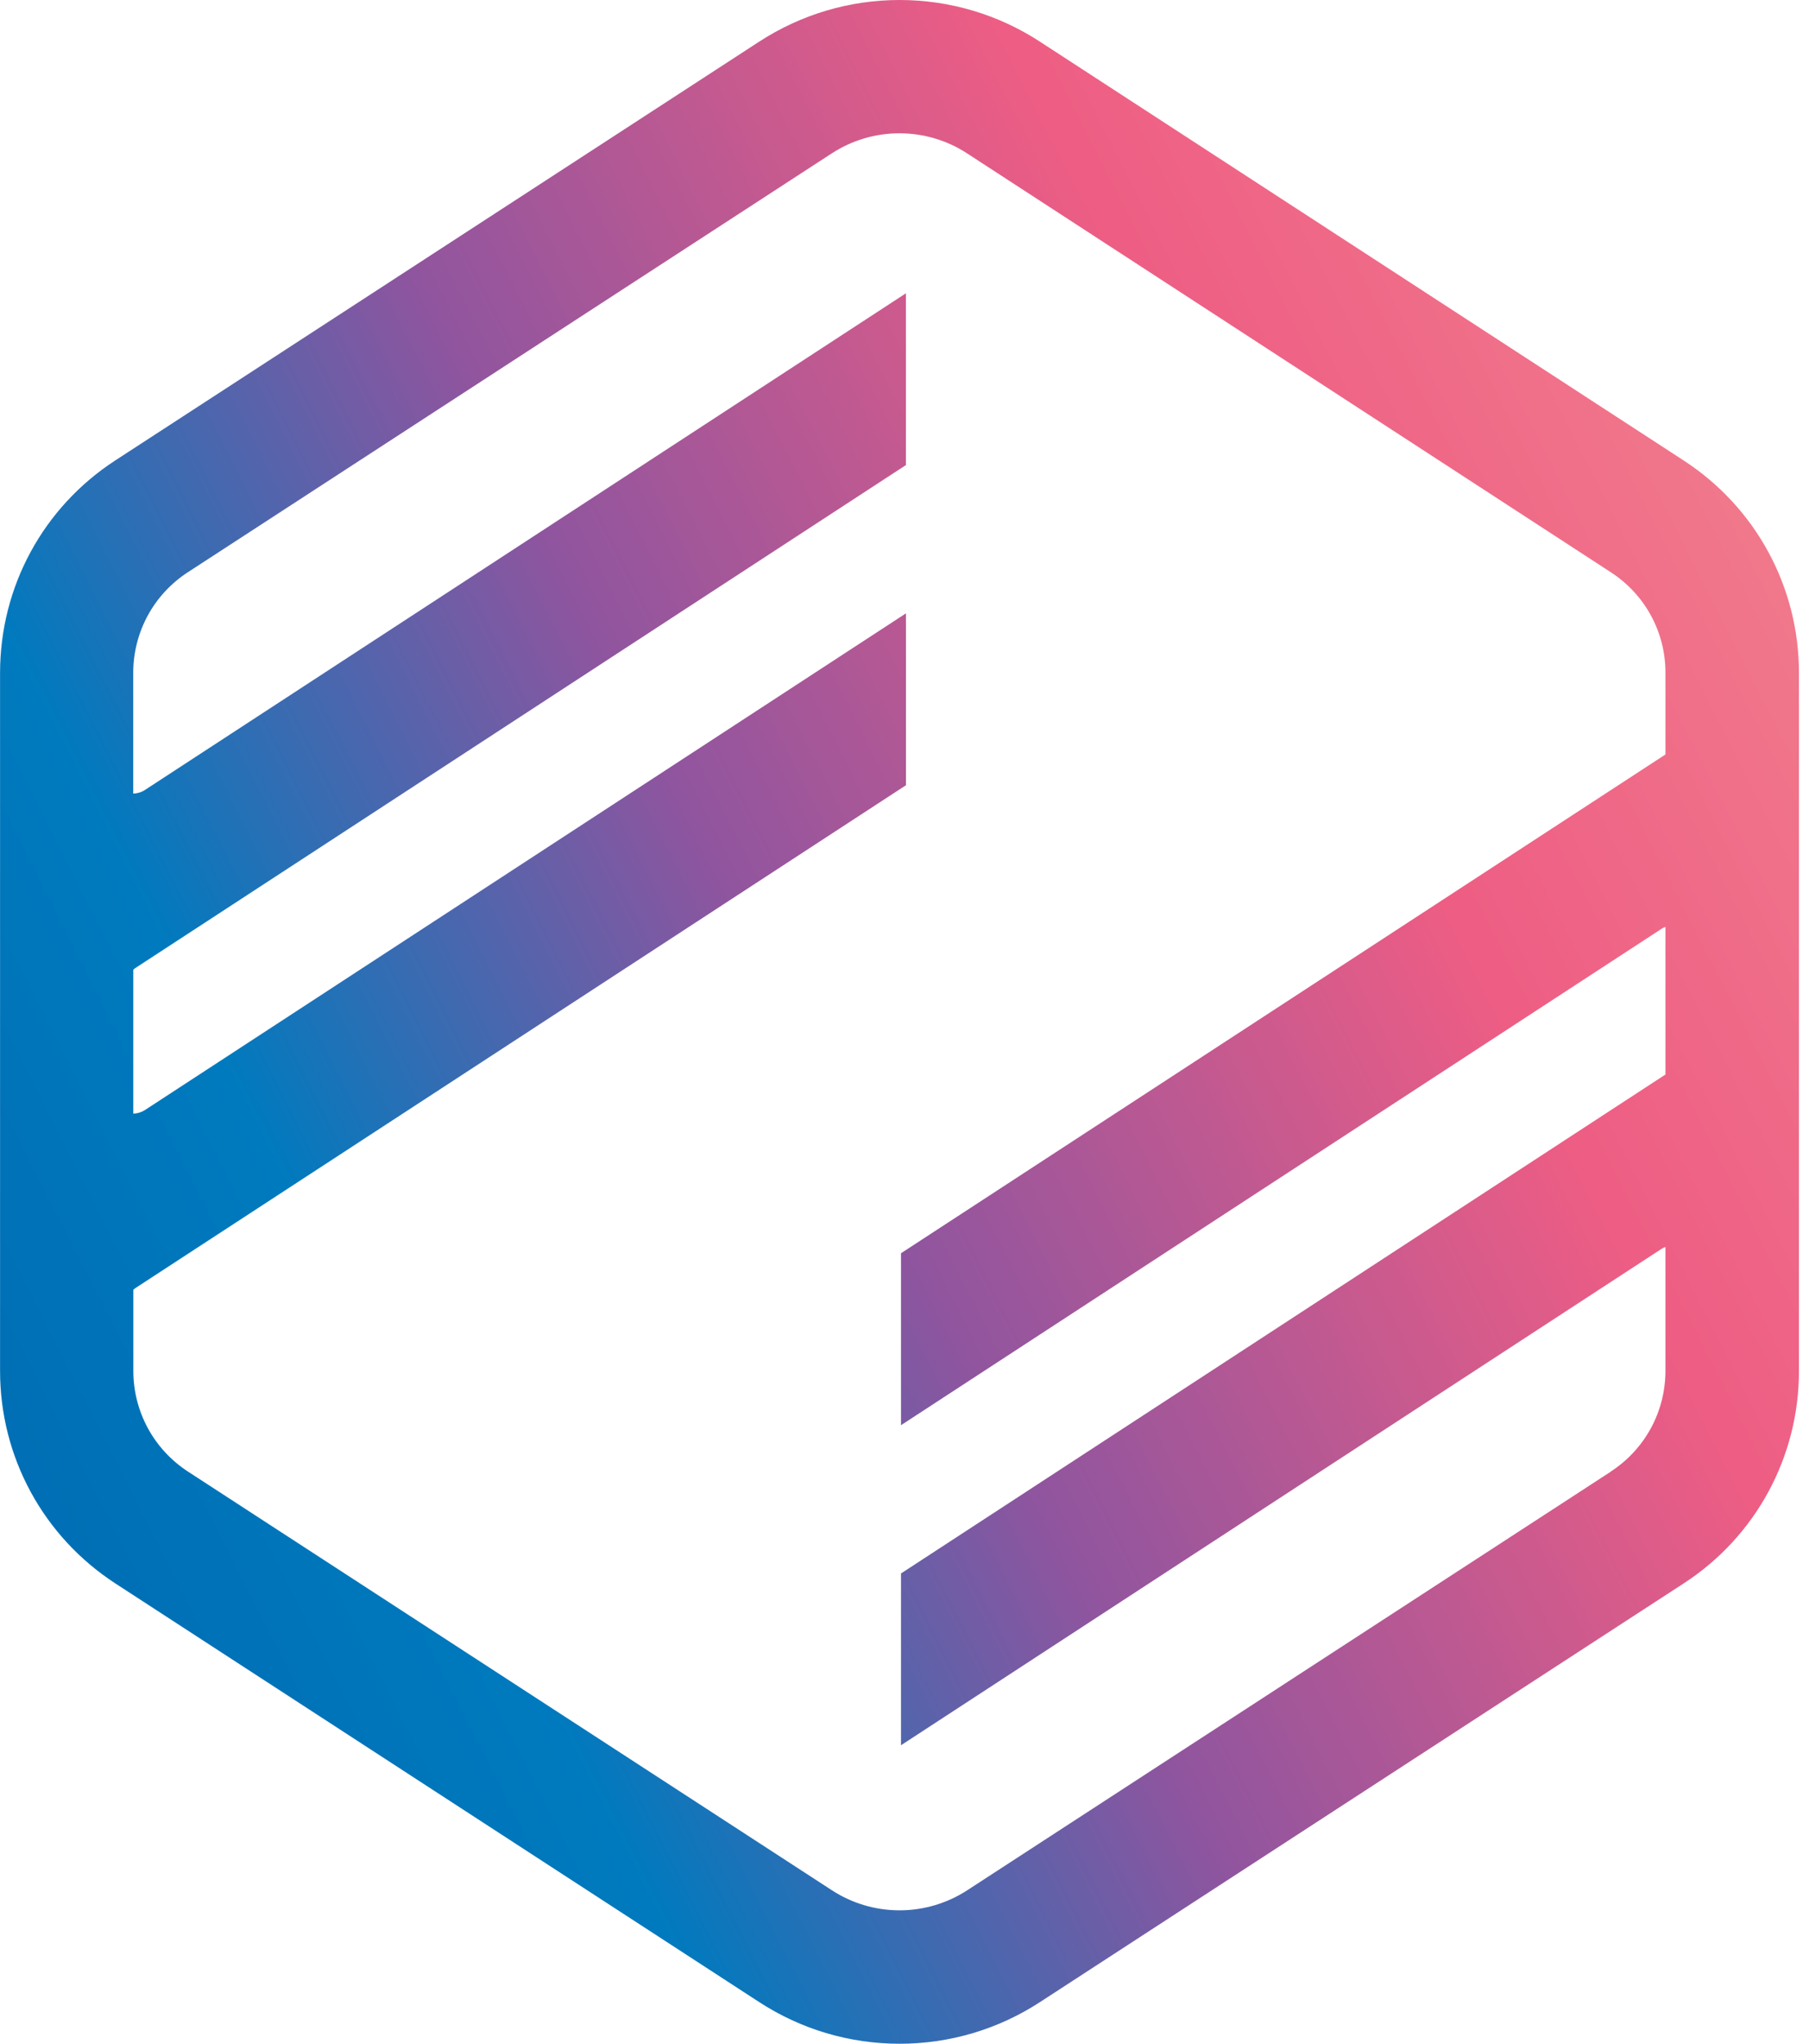
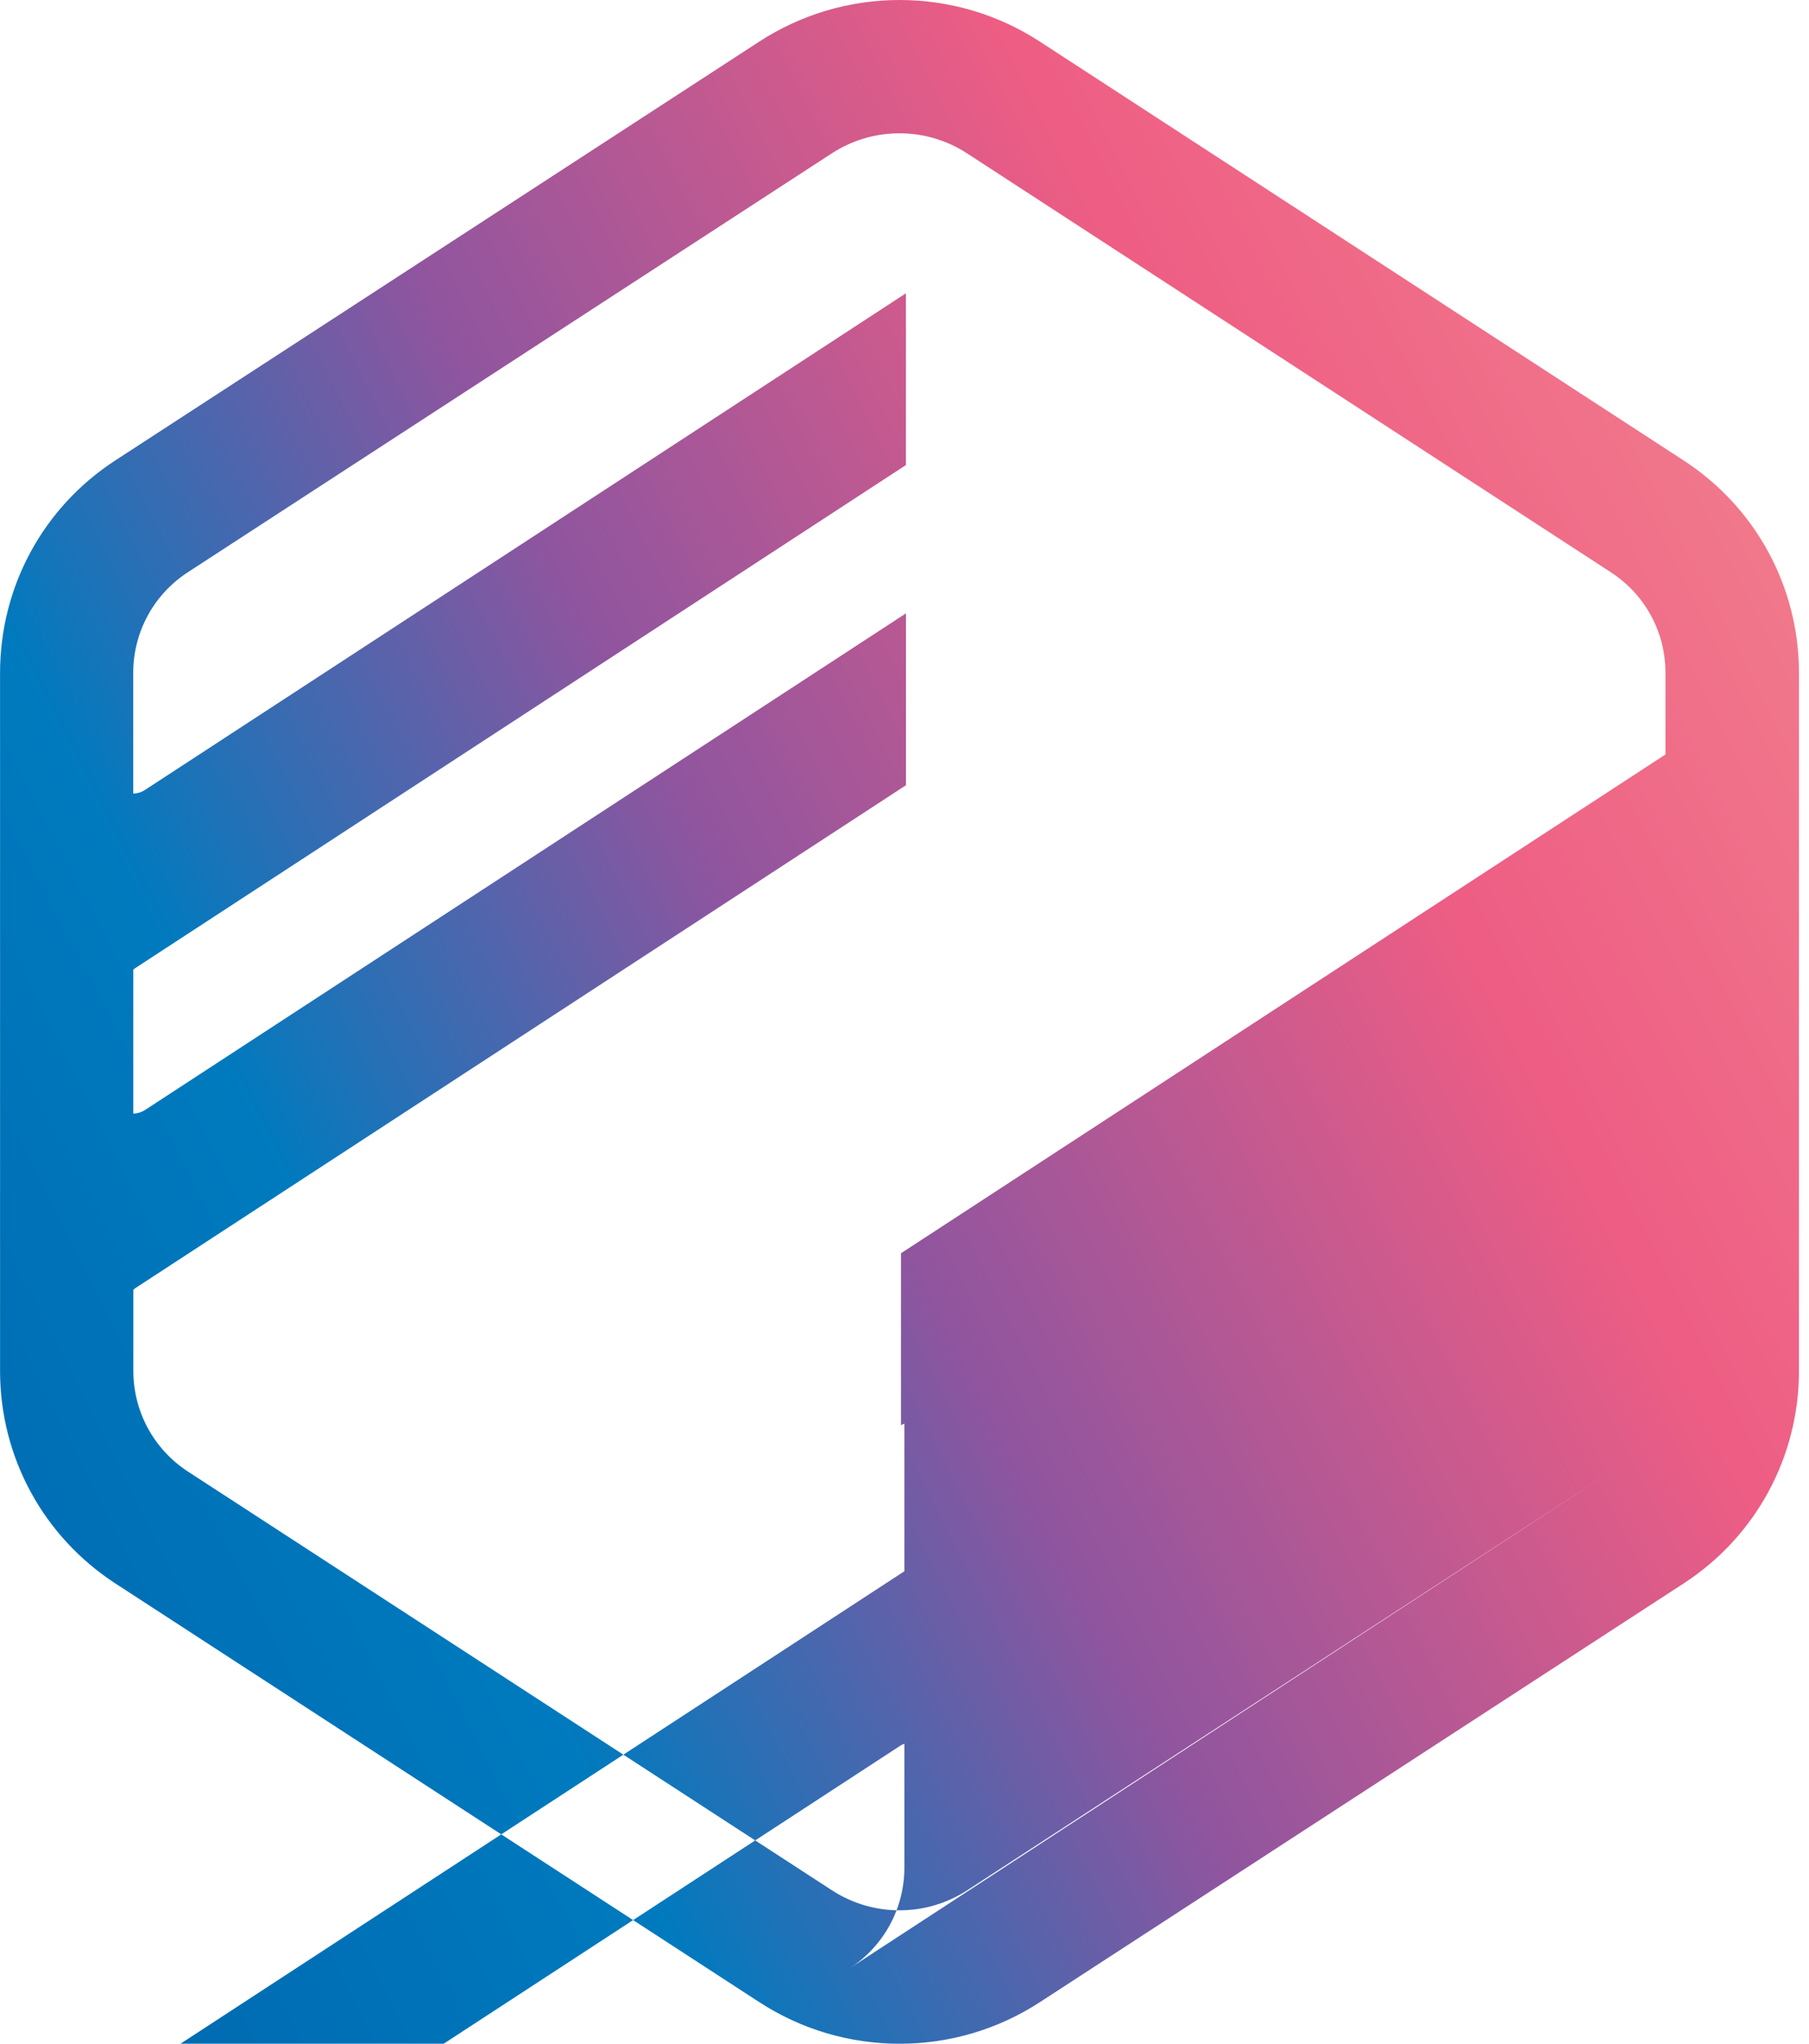
<svg xmlns="http://www.w3.org/2000/svg" fill="none" height="35" viewBox="0 0 31 35" width="31">
  <linearGradient id="a" gradientUnits="userSpaceOnUse" x1="-0" x2="36.585" y1="31.588" y2="12.98">
    <stop offset="0" stop-color="#0069b0" />
    <stop offset=".231" stop-color="#007abe" />
    <stop offset=".448" stop-color="#8e559f" />
    <stop offset=".718" stop-color="#ee5d84" />
    <stop offset="1" stop-color="#f2868f" />
  </linearGradient>
-   <path clip-rule="evenodd" d="m27.607 25.201-11.031 7.171c-.347.225-.748.344-1.161.344-.413 0-.814-.119-1.16-.344l-11.034-7.17c-.586-.382-.936-1.027-.936-1.726v-1.387c.01-.007.017-.017.027-.024l13.213-8.617v-2.944l-13.042 8.507c-.06.038-.129.059-.199.061v-2.464c.01-.007.017-.017.027-.024l13.213-8.619v-2.942l-13.042 8.507c-.06.039-.129.059-.199.061v-2.066c0-.699.35-1.344.936-1.725l11.033-7.172c.347-.226.748-.345 1.161-.345.413 0 .814.119 1.16.344l11.032 7.174c.585.38.935 1.024.935 1.717v1.403l-13.1 8.542v2.945l13.042-8.507c.018-.012.038-.018.058-.027v2.528l-13.1 8.545v2.942l13.042-8.507c.018-.011.038-.018.058-.026v2.123c-.001.698-.351 1.341-.936 1.722zm1.245-17.315-11.032-7.173c-.718-.467-1.549-.713-2.405-.713-.856 0-1.687.247-2.405.713l-11.034 7.172c-1.237.804-1.975 2.164-1.975 3.64v11.952c0 1.476.739 2.836 1.976 3.641l11.034 7.17c.718.467 1.55.713 2.405.713.856 0 1.687-.246 2.405-.713l11.032-7.171c1.234-.802 1.973-2.161 1.975-3.633v-11.965c-.002-1.472-.741-2.83-1.975-3.632z" fill="url(#a)" fill-rule="evenodd" />
+   <path clip-rule="evenodd" d="m27.607 25.201-11.031 7.171c-.347.225-.748.344-1.161.344-.413 0-.814-.119-1.16-.344l-11.034-7.17c-.586-.382-.936-1.027-.936-1.726v-1.387c.01-.007.017-.017.027-.024l13.213-8.617v-2.944l-13.042 8.507c-.06.038-.129.059-.199.061v-2.464c.01-.007.017-.017.027-.024l13.213-8.619v-2.942l-13.042 8.507c-.06.039-.129.059-.199.061v-2.066c0-.699.35-1.344.936-1.725l11.033-7.172c.347-.226.748-.345 1.161-.345.413 0 .814.119 1.16.344l11.032 7.174c.585.38.935 1.024.935 1.717v1.403l-13.1 8.542v2.945c.018-.012.038-.018.058-.027v2.528l-13.1 8.545v2.942l13.042-8.507c.018-.011.038-.018.058-.026v2.123c-.001.698-.351 1.341-.936 1.722zm1.245-17.315-11.032-7.173c-.718-.467-1.549-.713-2.405-.713-.856 0-1.687.247-2.405.713l-11.034 7.172c-1.237.804-1.975 2.164-1.975 3.64v11.952c0 1.476.739 2.836 1.976 3.641l11.034 7.17c.718.467 1.55.713 2.405.713.856 0 1.687-.246 2.405-.713l11.032-7.171c1.234-.802 1.973-2.161 1.975-3.633v-11.965c-.002-1.472-.741-2.83-1.975-3.632z" fill="url(#a)" fill-rule="evenodd" />
</svg>